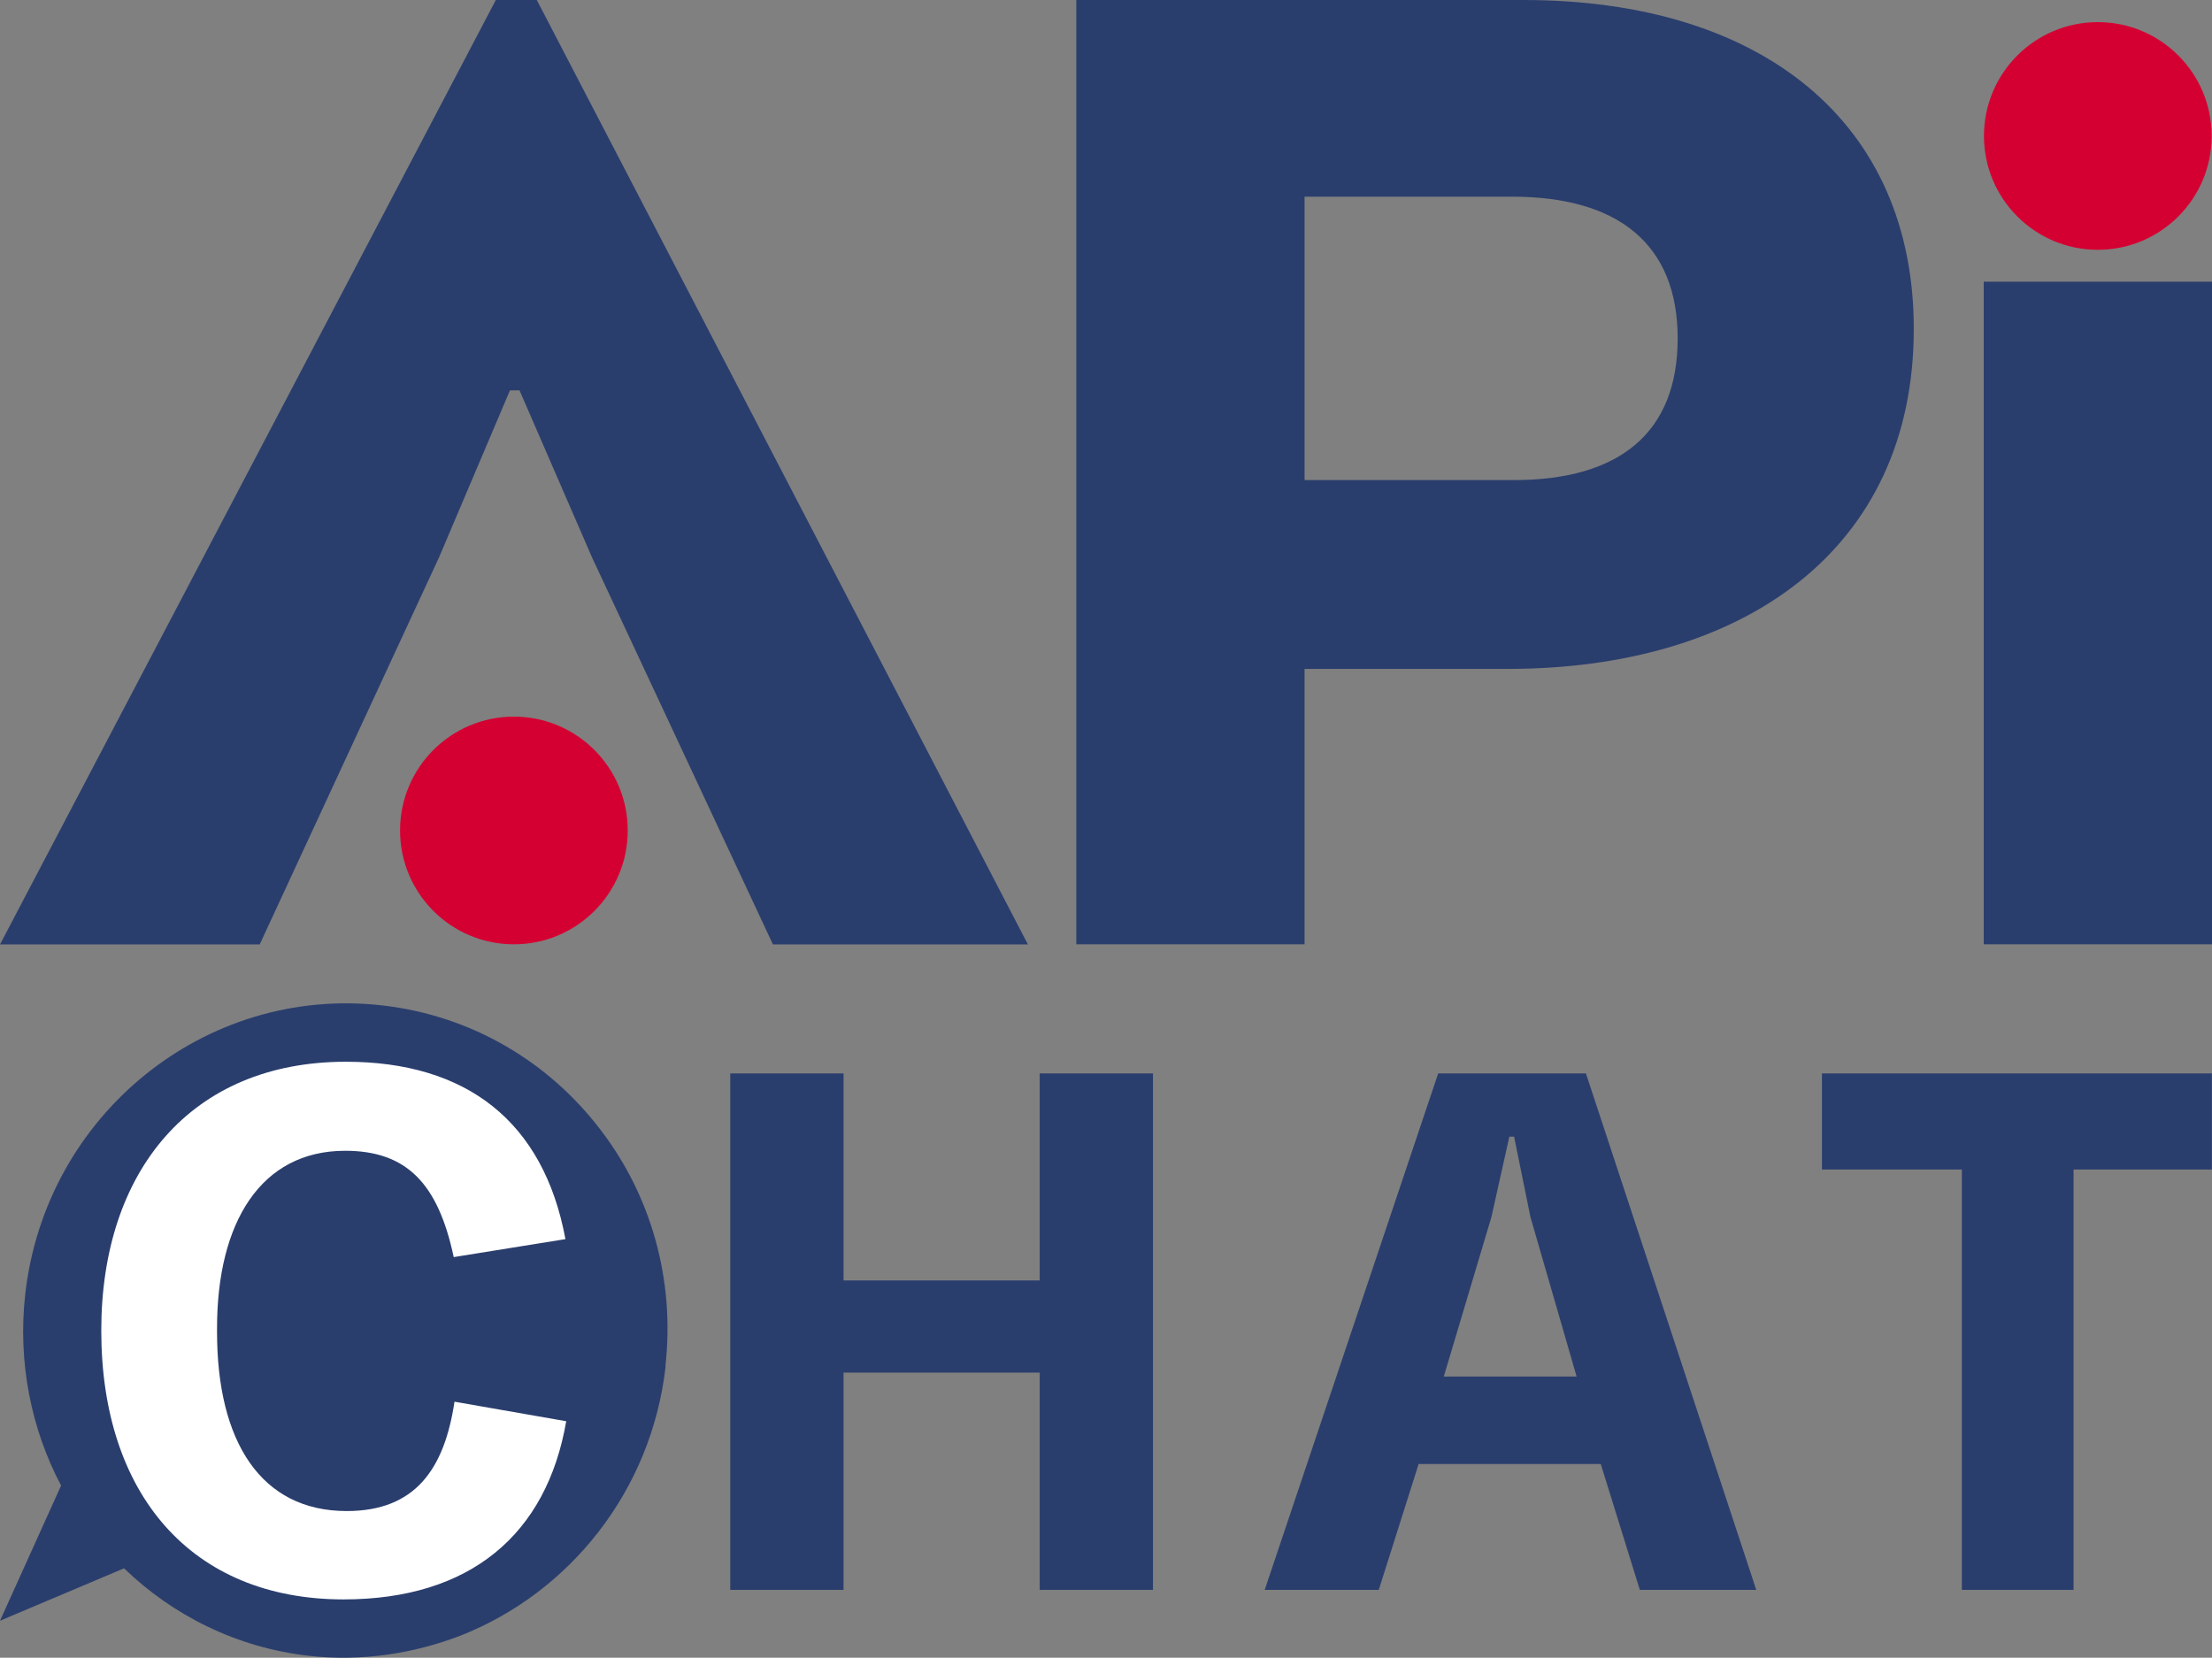
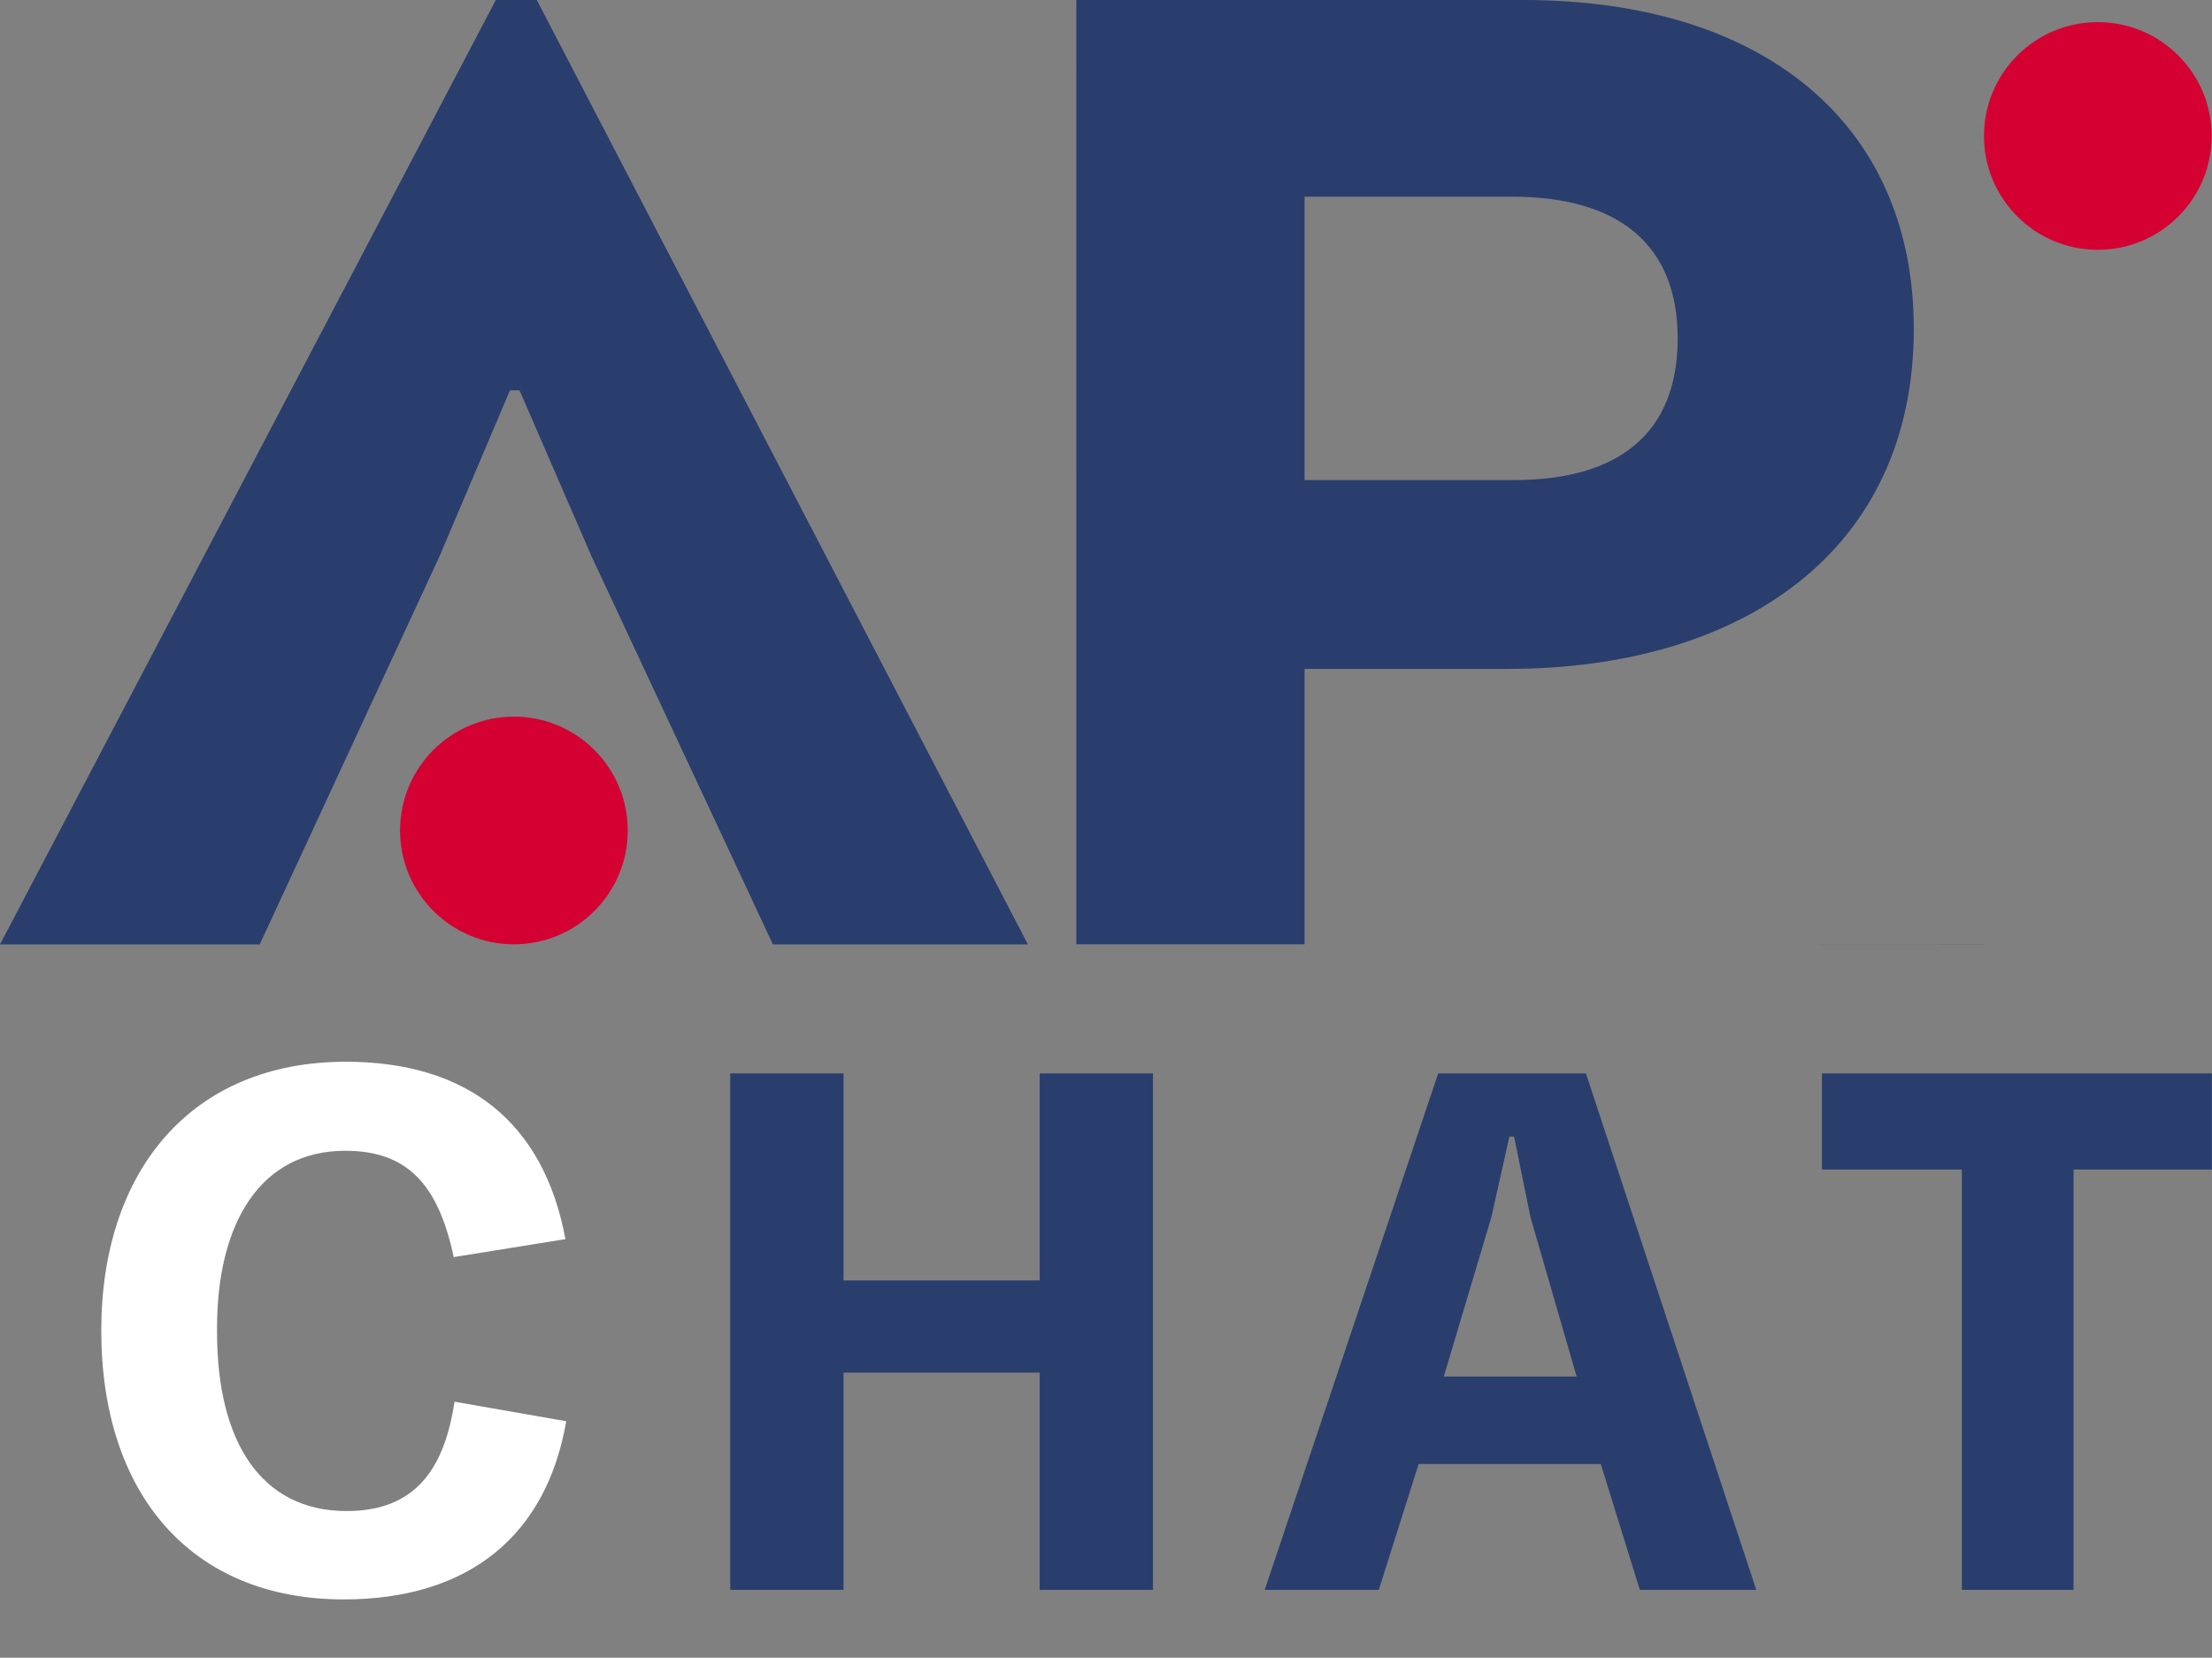
<svg xmlns="http://www.w3.org/2000/svg" preserveAspectRatio="xMinYMin" data-name="Layer 1" version="1.1" viewBox="0 0 197.01 147.65">
  <rect x="0" y="0" width="197.01" height="147.65" fill="#808080" stroke="none" />
  <defs>
    <style>
      .cls-1 {
        fill: #d50032;
      }

      .cls-1, .cls-2, .cls-3 {
        stroke-width: 0px;
      }

      .cls-2 {
        fill: #2a3e6d;
      }

      .cls-3 {
        fill: #fff;
      }
    </style>
  </defs>
-   <path class="cls-2" d="M59.26,121.72h0c.89-7.84-1.35-15.32-5.76-21.07-4.58-6.02-11.44-10.19-19.47-11.1-15.74-1.79-29.97,9.73-31.78,25.7-.69,6.11.54,12.06,3.19,17.07l-5.44,12.04,11.05-4.67c4.32,4.19,10.03,7.06,16.42,7.79,4.75.54,9.42-.2,13.59-1.81,9.63-3.81,16.95-12.81,18.22-23.94h0Z" />
  <path class="cls-2" d="M170.45,29.3c0,19.77-15.28,30.28-36.17,30.28h-18.09v24.53h-20.33V0h39.82c21.31,0,34.77,10.94,34.77,29.3ZM134.7,17.52h-18.51v25.24h18.65c9.39,0,14.58-4.21,14.58-12.62s-5.33-12.62-14.72-12.62Z" />
  <path class="cls-2" d="M45.42,34.77l-6.31,14.86-15.98,34.49H0L44.16,0h3.65l43.74,84.12h-22.71l-16.12-34.49-6.45-14.86h-.84Z" />
-   <path class="cls-2" d="M176.68,84.12V25.09h20.33v59.02h-20.33Z" />
+   <path class="cls-2" d="M176.68,84.12V25.09v59.02h-20.33Z" />
  <circle class="cls-1" cx="45.77" cy="73.97" r="10.14" />
  <circle class="cls-1" cx="186.84" cy="12.11" r="10.14" />
  <g>
    <path class="cls-3" d="M9.02,118.51c0-14.2,8-23.94,21.78-23.94,10.72,0,17.61,5.29,19.56,15.8l-9.95,1.6c-1.39-6.54-4.18-9.47-9.67-9.47-7.52,0-11.41,6.4-11.41,15.8v.35c0,9.74,3.9,15.94,11.55,15.94,6.12,0,8.7-3.76,9.6-9.74l9.95,1.74c-1.74,10.09-8.56,15.87-19.83,15.87-13.57,0-21.58-9.4-21.58-23.94Z" />
    <path class="cls-2" d="M65.04,95.61h10.09v18.44h17.47v-18.44h10.09v46h-10.09v-19.35h-17.47v19.35h-10.09v-46Z" />
    <path class="cls-2" d="M128.1,95.61h13.15l15.17,46h-10.37l-3.48-11.21h-16.22l-3.55,11.21h-10.16l15.45-46ZM140.42,122.61l-4.11-14.2-1.46-7.17h-.42l-1.6,7.17-4.24,14.2h11.83Z" />
    <path class="cls-2" d="M174.73,104.17h-12.46v-8.56h34.73v8.56h-12.32v37.44h-9.95v-37.44Z" />
  </g>
</svg>